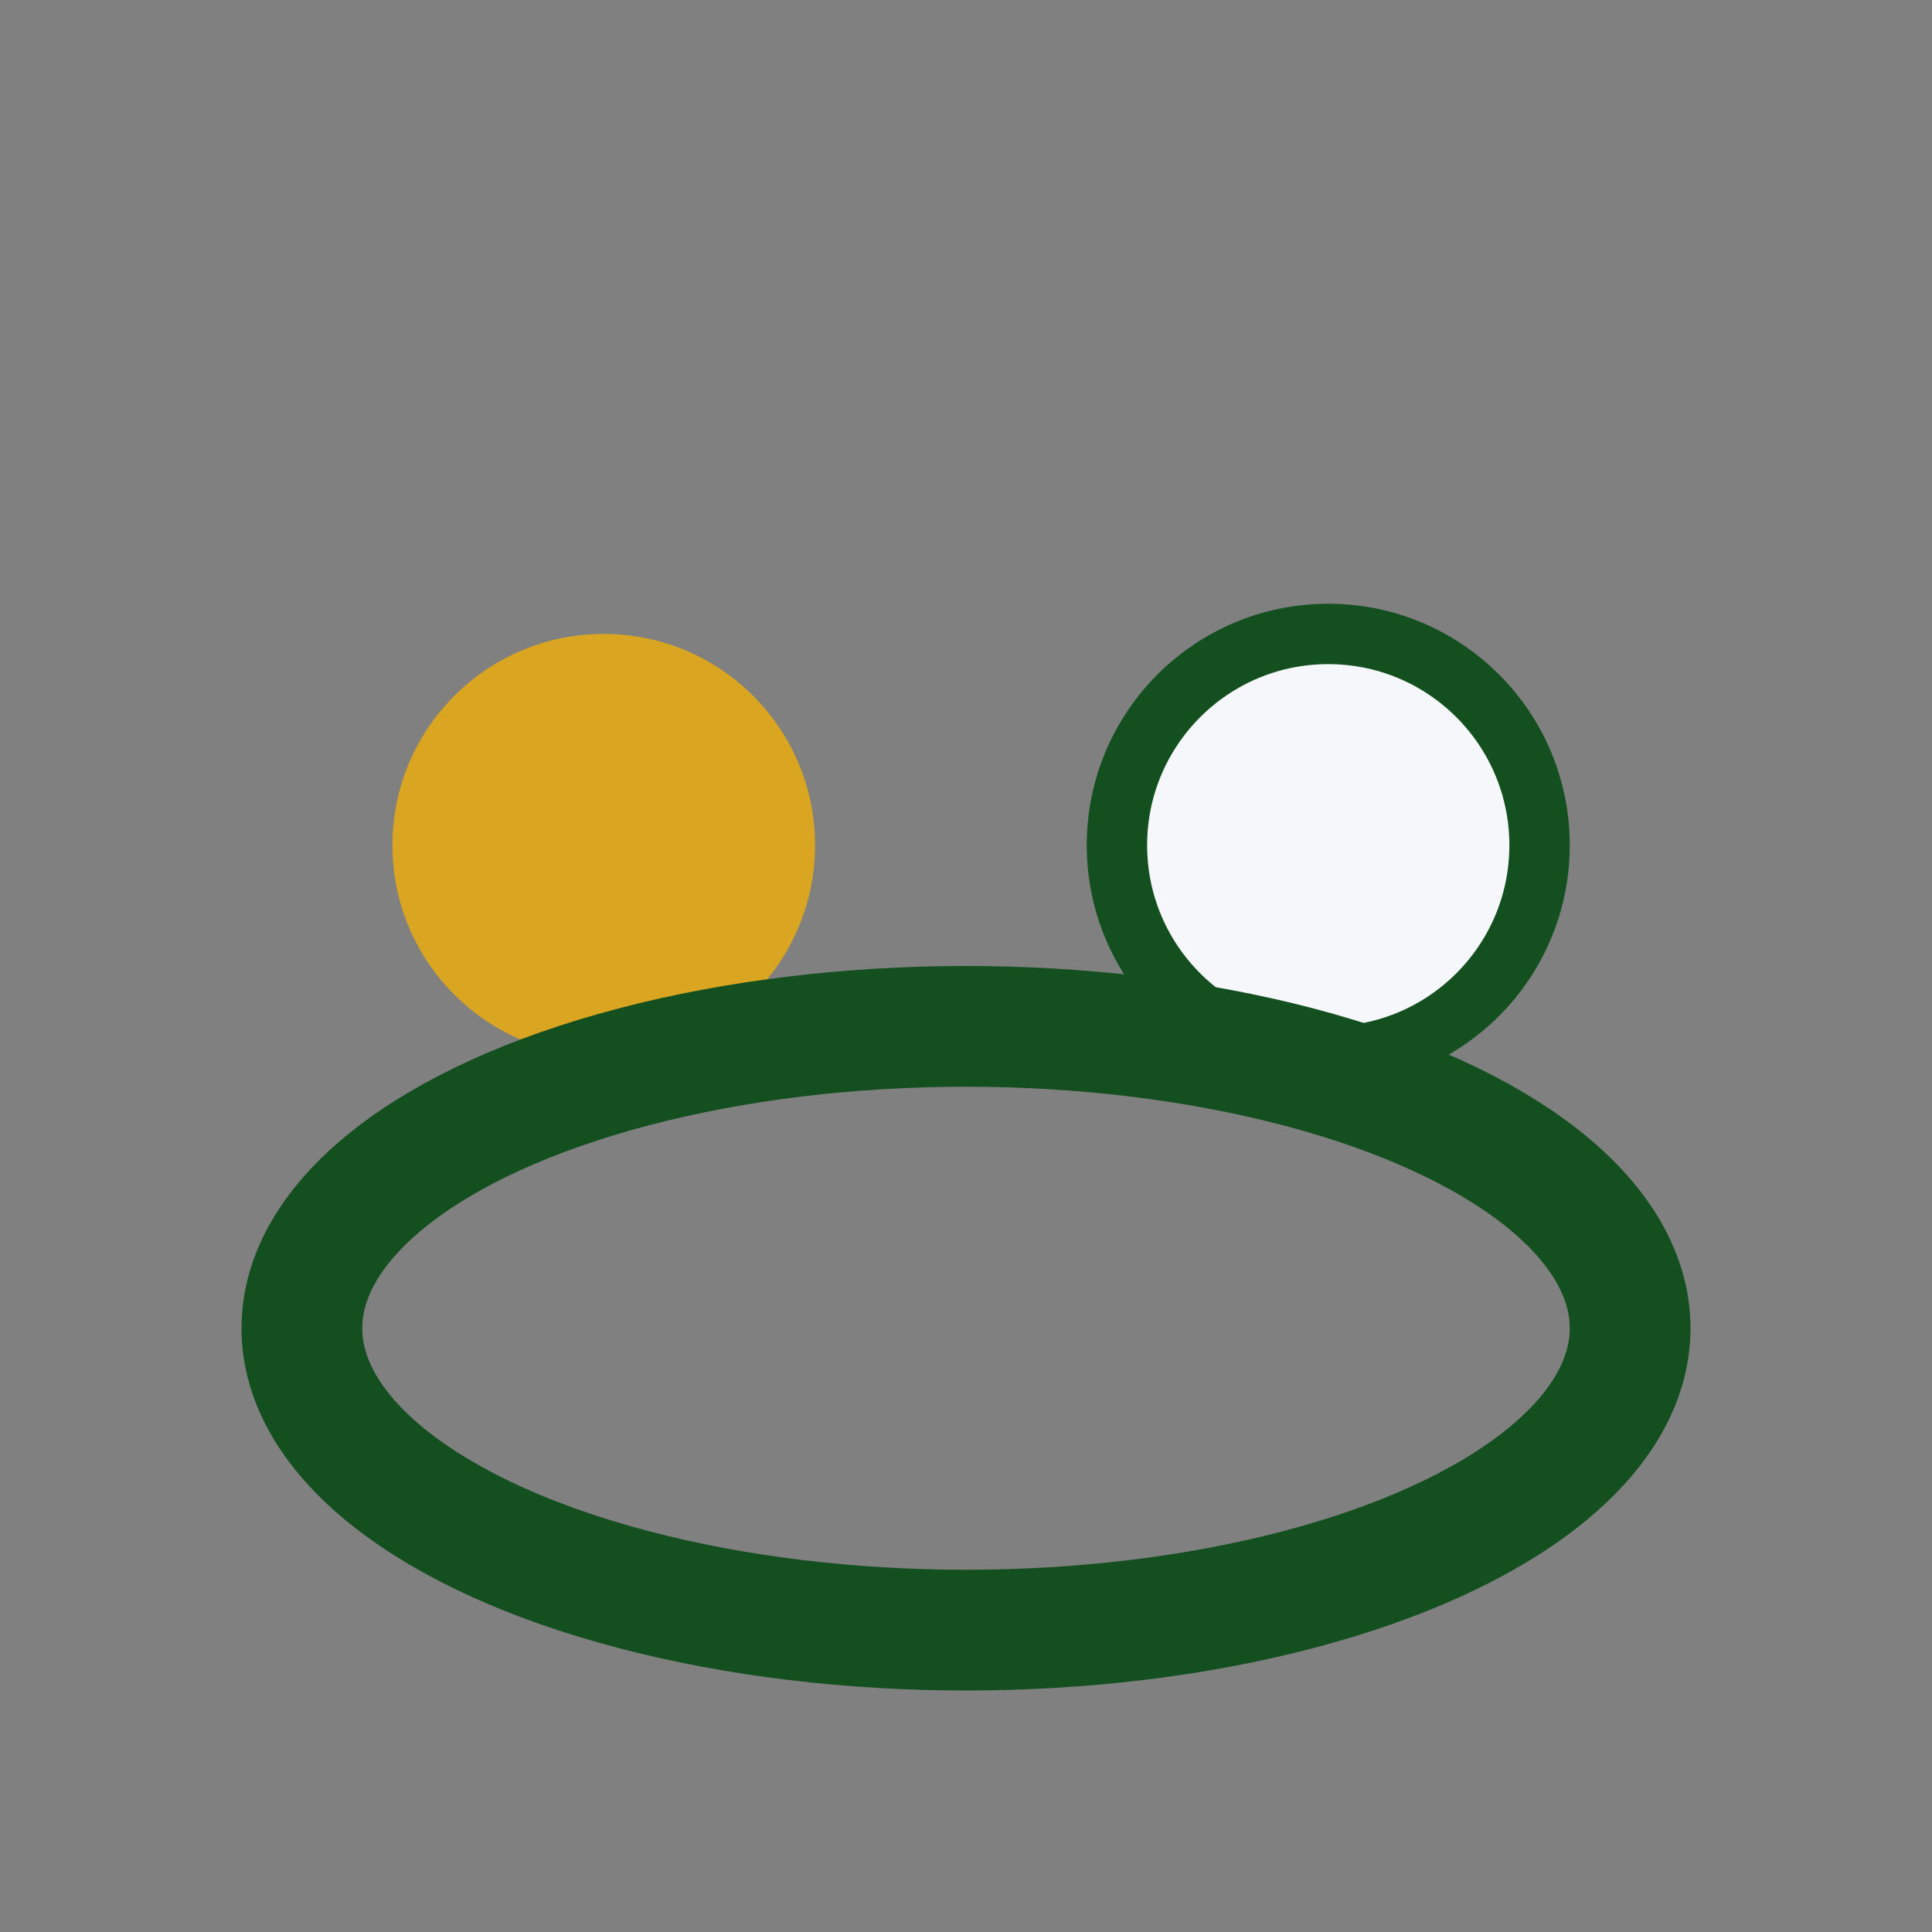
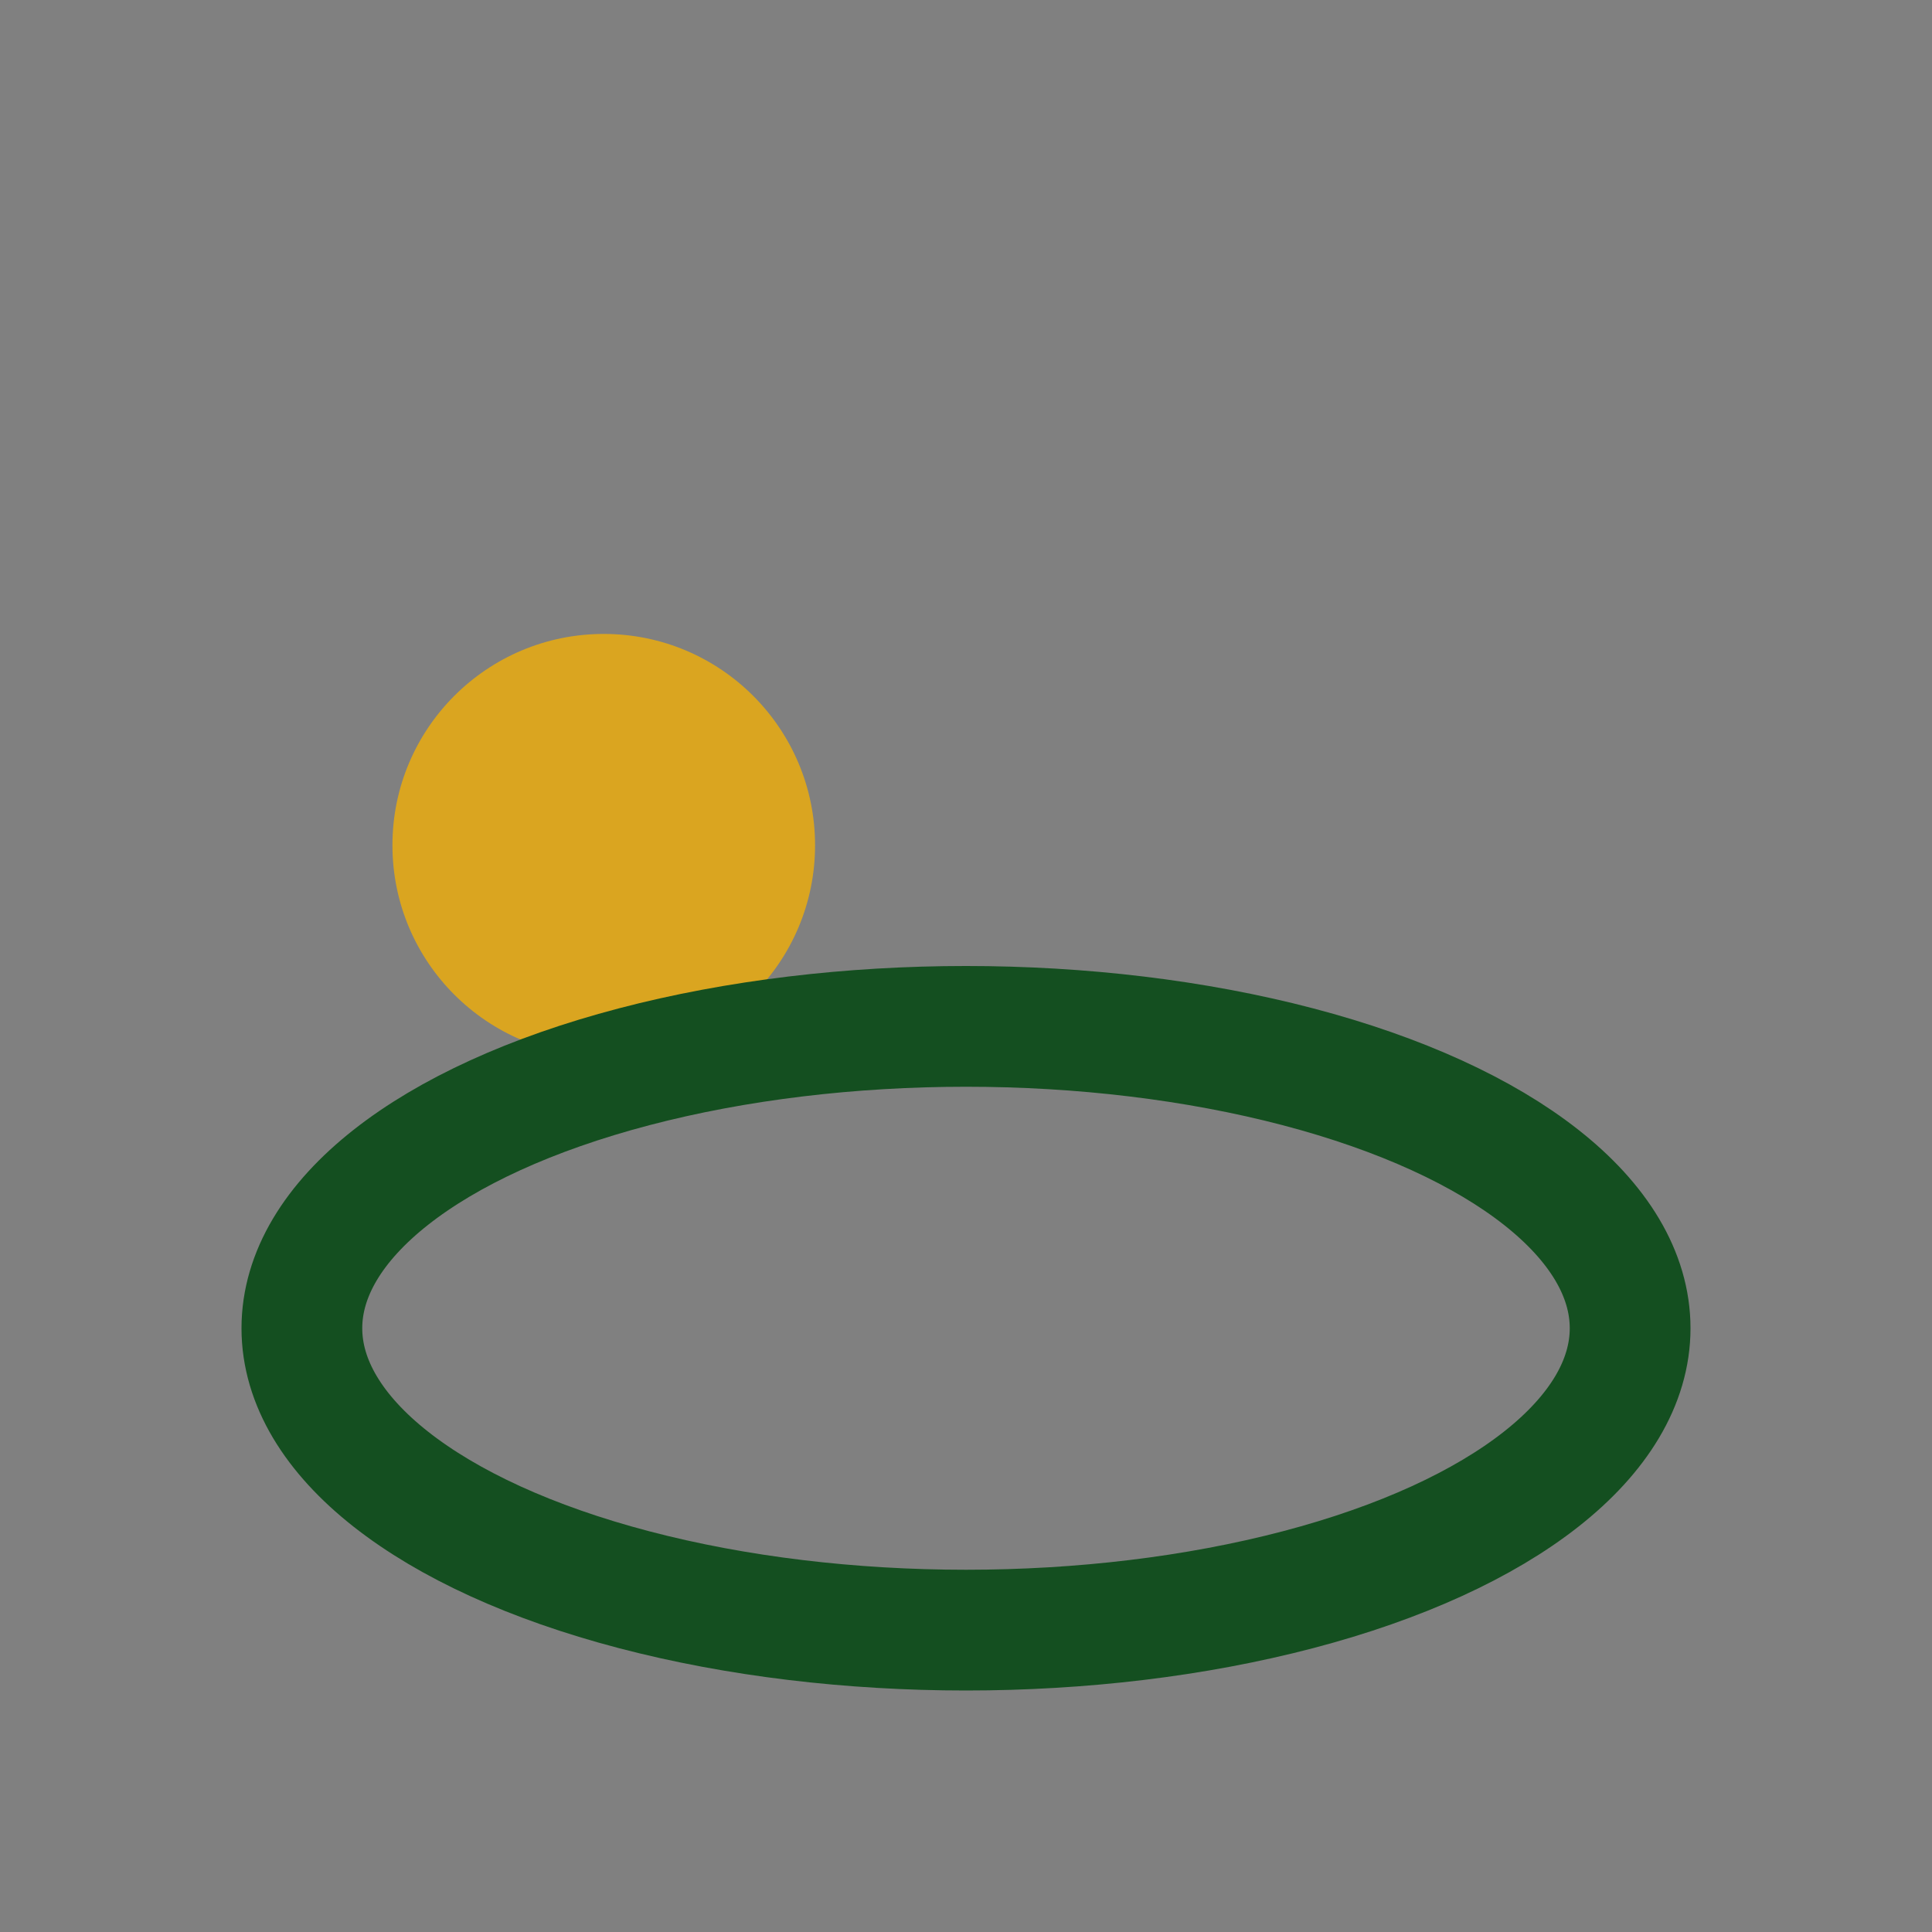
<svg xmlns="http://www.w3.org/2000/svg" width="32" height="32" viewBox="0 0 32 32">
  <rect x="0" y="0" width="32" height="32" fill="#808080" stroke="none" />
  <circle cx="10" cy="14" r="3.5" fill="#DAA520" />
-   <circle cx="22" cy="14" r="3.5" fill="#F5F7FA" stroke="#144F20" stroke-width="1" />
  <ellipse cx="16" cy="22" rx="11" ry="5" fill="none" stroke="#144F20" stroke-width="2" />
</svg>